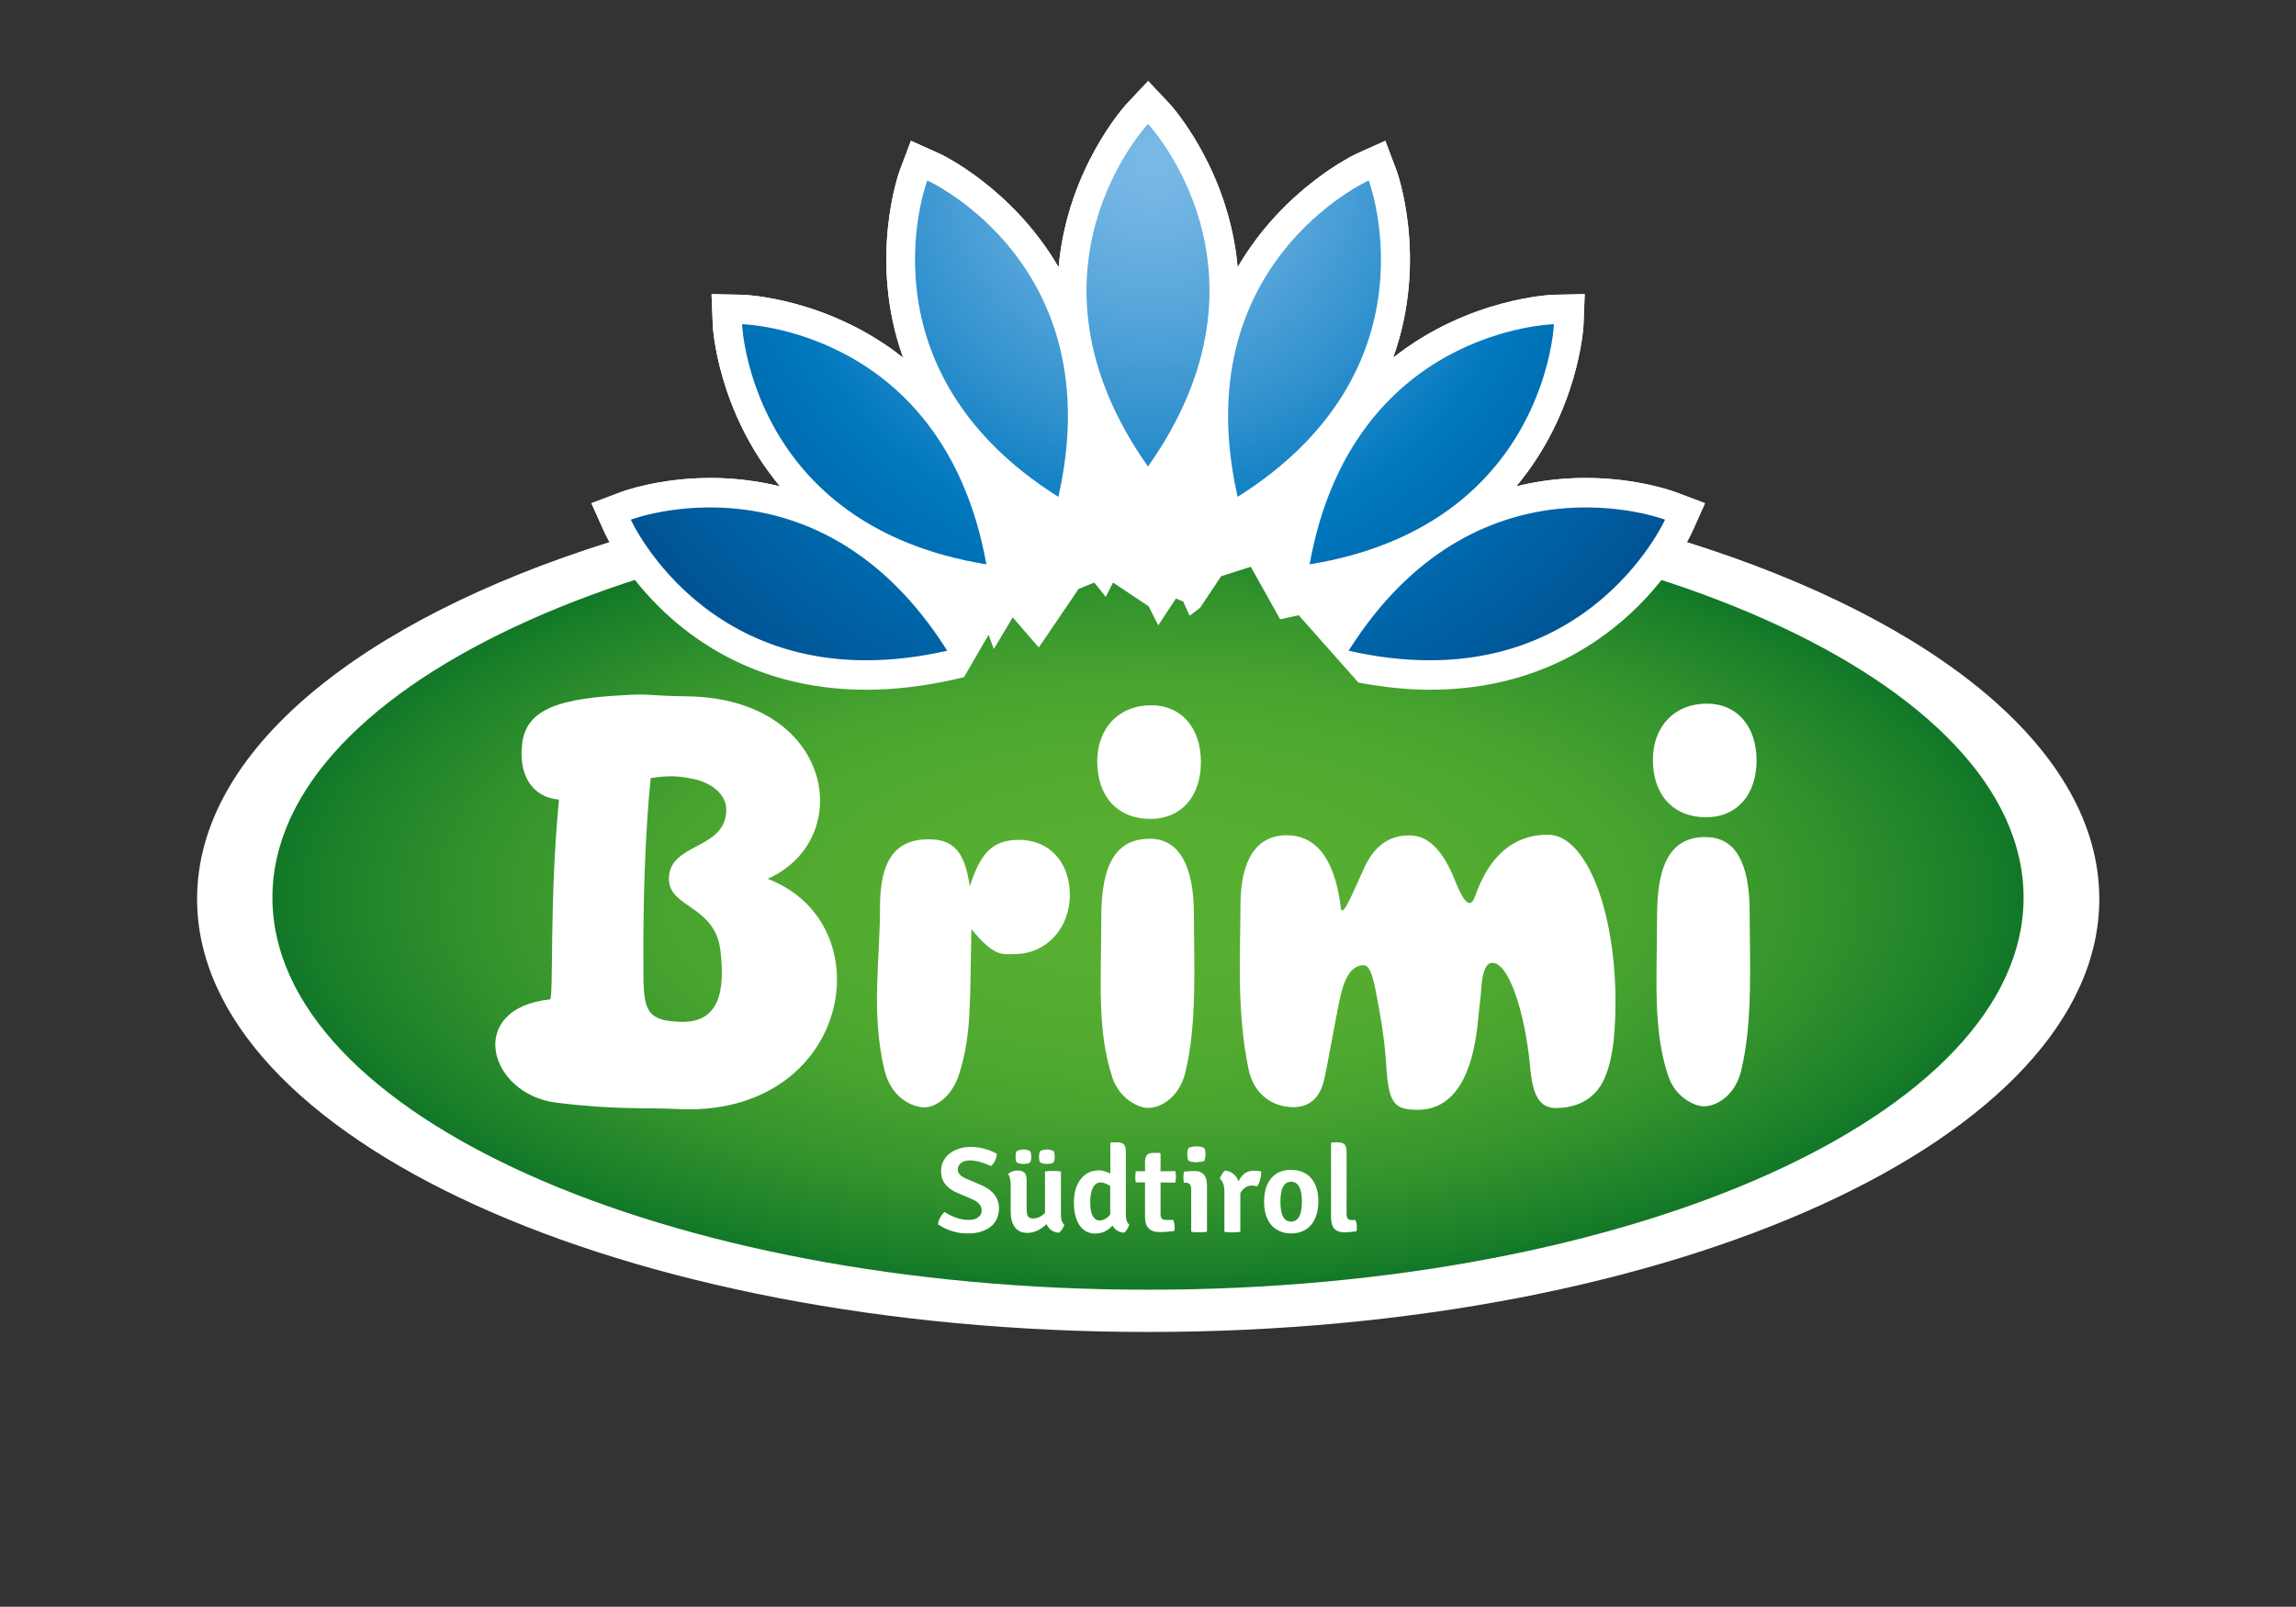
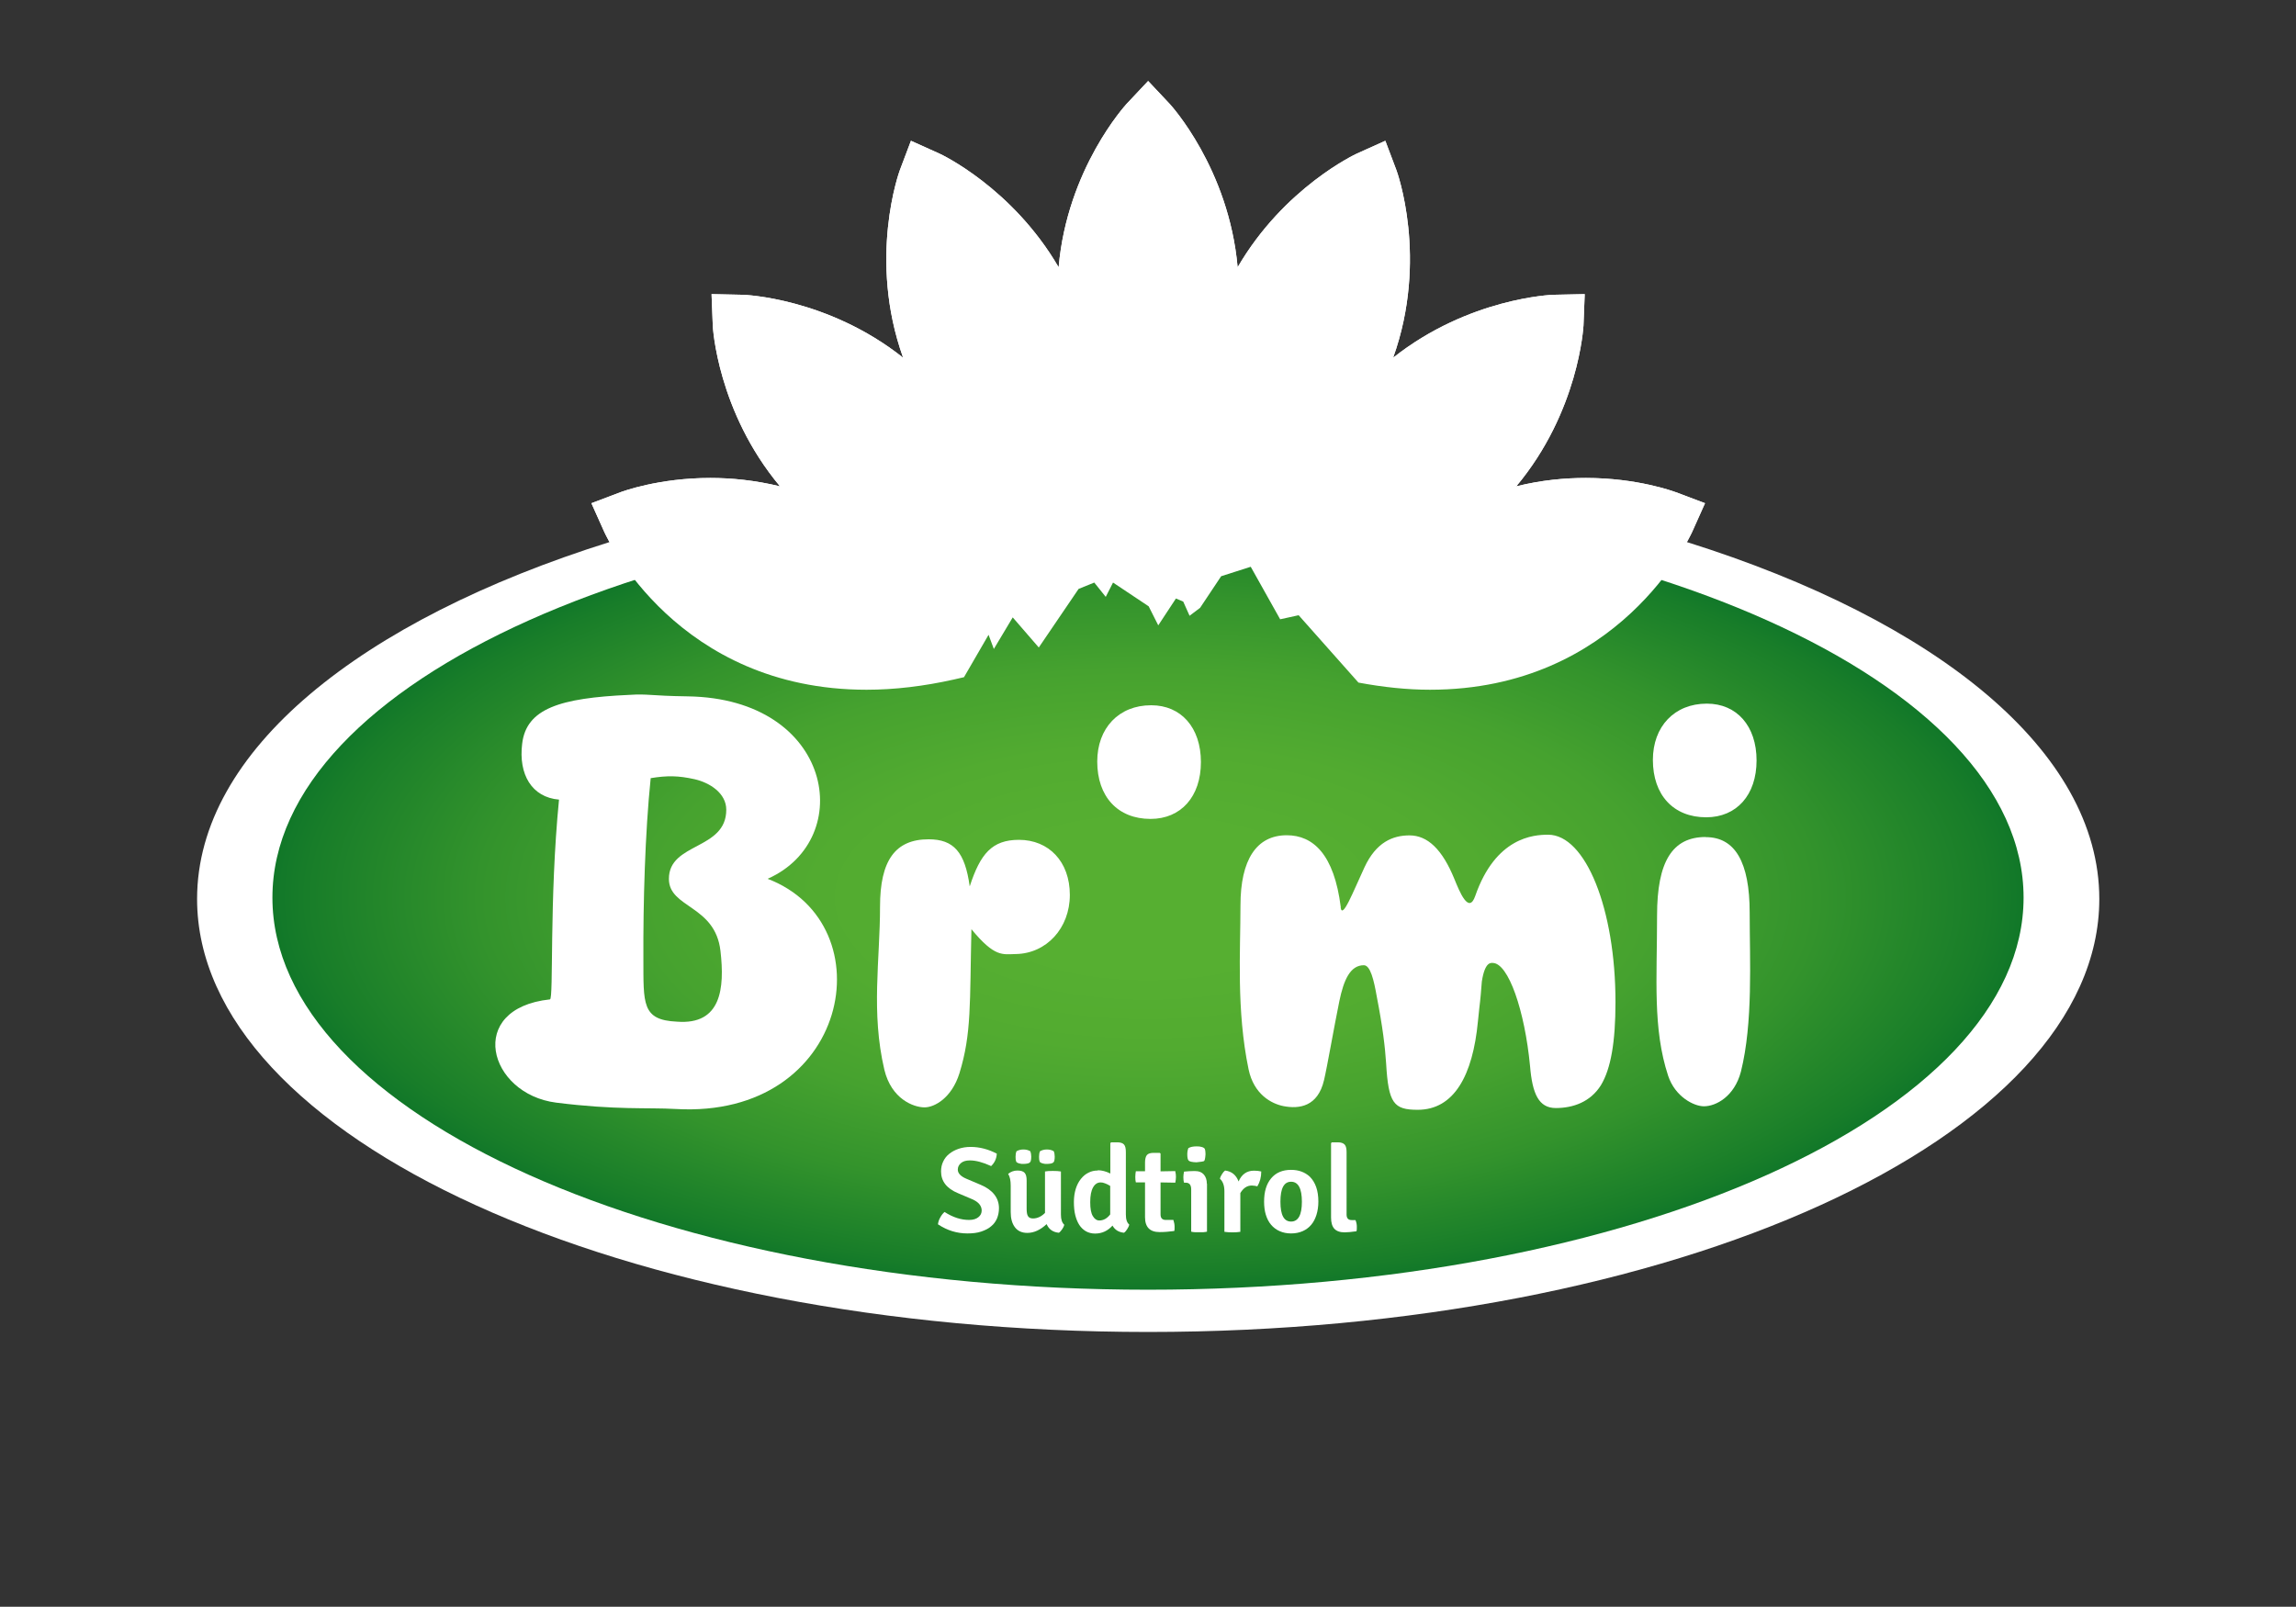
<svg xmlns="http://www.w3.org/2000/svg" id="Livello_1" version="1.1" viewBox="0 0 170.08 119.04">
  <rect x="0" y="0" width="170.08" height="119.04" fill="#333333" stroke="none" />
  <defs>
    <style> .st0 { fill: url(#radial-gradient); } .st1 { fill: #fff; } .st2 { fill: url(#radial-gradient1); } </style>
    <radialGradient id="radial-gradient" cx="85.04" cy="66.5" fx="85.04" fy="66.5" r="70.87" gradientTransform="translate(0 36.57) scale(1 .45)" gradientUnits="userSpaceOnUse">
      <stop offset=".17" stop-color="#56af31" />
      <stop offset=".35" stop-color="#52ab30" />
      <stop offset=".53" stop-color="#46a22f" />
      <stop offset=".7" stop-color="#33932c" />
      <stop offset=".88" stop-color="#187d29" />
      <stop offset="1" stop-color="#006a27" />
    </radialGradient>
    <radialGradient id="radial-gradient1" cx="85.36" cy="11.68" fx="85.36" fy="11.68" r="51.04" gradientUnits="userSpaceOnUse">
      <stop offset="0" stop-color="#7bb9e7" />
      <stop offset=".08" stop-color="#71b4e3" />
      <stop offset=".22" stop-color="#58a6db" />
      <stop offset=".4" stop-color="#2f90cd" />
      <stop offset=".57" stop-color="#0078be" />
      <stop offset="1" stop-color="#004b8b" />
    </radialGradient>
  </defs>
  <path class="st1" d="M124.95,40.16c.23-.42.36-.69.39-.76l.95-2.12-2.17-.82c-.11-.04-2.81-1.05-6.64-1.05-1.57,0-3.32.16-5.16.62,4.64-5.55,4.97-11.82,4.98-11.92l.09-2.32-2.32.05c-.1,0-6.27.23-11.87,4.66,2.63-7.34.28-13.8.24-13.9l-.82-2.17-2.11.95c-.09.04-5.39,2.51-8.83,8.42-.65-7.32-4.97-12.04-5.04-12.11l-1.59-1.69-1.59,1.69c-.07.08-4.4,4.79-5.04,12.11-3.44-5.9-8.73-8.38-8.83-8.42l-2.11-.95-.82,2.17c-.04.1-2.39,6.56.24,13.9-5.6-4.44-11.77-4.66-11.87-4.66l-2.32-.05.09,2.32c0,.1.34,6.37,4.98,11.92-1.85-.45-3.6-.62-5.16-.62-3.83,0-6.53,1.01-6.64,1.05l-2.17.82.95,2.12c.03.07.16.34.39.76-18.45,5.79-30.55,15.47-30.55,26.44,0,17.72,31.54,32.08,70.45,32.08s70.46-14.37,70.46-32.08c0-10.97-12.1-20.65-30.55-26.44Z" />
  <path class="st0" d="M20.18,66.5c0-16.04,29.04-29.05,64.86-29.05s64.86,13.01,64.86,29.05-29.04,29.05-64.86,29.05-64.86-13.01-64.86-29.05Z" />
  <path class="st1" d="M124.12,36.46c-.11-.04-2.81-1.05-6.64-1.05-1.57,0-3.32.16-5.16.62,4.64-5.55,4.97-11.82,4.98-11.92l.09-2.32-2.32.05c-.1,0-6.27.23-11.87,4.66,2.63-7.34.28-13.8.24-13.9l-.82-2.17-2.11.95c-.09.04-5.39,2.51-8.83,8.42-.65-7.32-4.97-12.04-5.04-12.11l-1.59-1.69-1.59,1.69c-.07.08-4.4,4.79-5.04,12.11-3.44-5.9-8.73-8.38-8.83-8.42l-2.11-.95-.82,2.17c-.04.1-2.39,6.56.24,13.9-5.6-4.44-11.77-4.66-11.87-4.66l-2.32-.05.09,2.32c0,.1.34,6.37,4.98,11.92-1.85-.45-3.6-.62-5.16-.62-3.83,0-6.53,1.01-6.64,1.05l-2.17.82.95,2.12c.22.48,5.43,11.7,19.43,11.7h0c2.07,0,4.25-.26,6.48-.76l.74-.17,1.82-3.14.39,1.05,1.4-2.34,1.93,2.23,2.95-4.34,1.16-.47.85,1.06.54-1.06,2.64,1.76.71,1.41,1.31-1.99.54.23.47,1.05.78-.59,1.56-2.34,2.19-.7,2.18,3.89,1.37-.3,4.43,4.99c1.82.34,3.6.53,5.3.53,13.99,0,19.21-11.23,19.43-11.7l.95-2.12-2.17-.82Z" />
-   <path class="st2" d="M85.04,34.56c-10.25-14.49,0-25.38,0-25.38,0,0,10.25,10.88,0,25.38ZM68.69,13.37s-5.3,13.98,9.71,23.44c3.92-17.3-9.71-23.44-9.71-23.44ZM54.97,24.02s.58,14.94,18.1,17.79c-3.16-17.46-18.1-17.79-18.1-17.79ZM46.73,38.5s6.14,13.63,23.44,9.71c-9.47-15.01-23.44-9.71-23.44-9.71ZM91.68,36.81c15.01-9.46,9.71-23.44,9.71-23.44,0,0-13.63,6.14-9.71,23.44ZM97.01,41.81c17.51-2.85,18.1-17.79,18.1-17.79,0,0-14.94.32-18.1,17.79ZM99.9,48.21c17.31,3.92,23.44-9.71,23.44-9.71,0,0-13.97-5.3-23.44,9.71Z" />
  <g>
    <path class="st1" d="M71.83,65.65c-.35-2.51-1.17-3.47-3.04-3.47-2.47,0-3.6,1.56-3.6,4.99,0,3.95-.68,7.83.32,12.08.52,2.17,2.16,2.79,2.98,2.79.74,0,2.01-.7,2.58-2.52.91-2.95.76-5.18.89-10.68,1.73,2.1,2.3,1.86,3.3,1.84,2.25-.04,3.99-1.91,3.99-4.38s-1.56-4.08-3.77-4.08c-2,0-2.86,1.04-3.64,3.43" />
    <path class="st1" d="M85.27,52.25c-2.39,0-3.99,1.69-3.99,4.17,0,2.6,1.52,4.25,3.95,4.25,2.25,0,3.73-1.65,3.73-4.21s-1.47-4.21-3.68-4.21" />
-     <path class="st1" d="M85.18,62.14c-2.47,0-3.6,1.82-3.6,5.81,0,4.74-.33,8.38.82,11.88.52,1.56,1.91,2.25,2.65,2.25.91,0,2.26-.73,2.74-2.56.91-3.64.65-8.24.65-11.79s-1.08-5.59-3.25-5.59" />
    <path class="st1" d="M99.32,67.21c-.49-3.92-2.05-5.33-4-5.33-2.25,0-3.43,1.82-3.43,5.2s-.31,7.76.6,12.14c.39,1.87,1.71,2.56,2.6,2.73,1.15.22,2.53.04,2.99-1.93.22-.92.74-3.92,1.13-5.83.33-1.6.81-2.68,1.82-2.68.48,0,.74,1.08.96,2.34.43,2.21.61,3.69.69,4.94.17,2.95.56,3.43,2.34,3.43,2.69,0,4.08-2.54,4.46-6.55.19-1.9.14-1.06.29-2.96.23-1.47.67-1.37.8-1.37,1.17,0,2.38,3.55,2.77,7.63.17,2.08.65,3.12,1.91,3.12s2.56-.44,3.34-1.69c.74-1.22,1.08-3.21,1.08-6.16,0-6.89-2.21-12.4-4.99-12.4-1.08,0-3.89.19-5.4,4.54-.48,1.38-1.16-.32-1.54-1.25-.9-2.21-1.99-3.24-3.33-3.24-1.22,0-2.47.49-3.34,2.38-.83,1.78-1.64,3.89-1.76,2.95" />
    <path class="st1" d="M126.43,52.13c-2.39,0-3.99,1.69-3.99,4.17,0,2.6,1.52,4.25,3.95,4.25,2.25,0,3.73-1.65,3.73-4.21s-1.47-4.21-3.68-4.21" />
    <path class="st1" d="M126.35,62.01c-2.47,0-3.6,1.82-3.6,5.81,0,4.74-.33,8.38.82,11.88.52,1.56,1.91,2.26,2.65,2.26.91,0,2.26-.74,2.74-2.56.91-3.64.65-8.24.65-11.79,0-3.73-1.08-5.59-3.25-5.59" />
    <path class="st1" d="M48.2,57.66c-.42,4.08-.56,9.26-.54,13.36.01,3.33-.13,4.55,2.48,4.67,3.29.26,3.55-2.46,3.23-5.24-.39-3.41-3.82-3.16-3.82-5.34,0-2.71,4.25-2.12,4.25-5.12,0-1.22-1.21-2-2.34-2.26-1.21-.27-2.03-.28-3.26-.08M56.87,65.11c8.82,3.38,6.09,17.8-6.82,17.05-2.09-.12-4.39.09-8.85-.47-5.04-.64-6.73-6.98-.46-7.65.28-.03-.06-7.38.67-14.8-2.02-.17-3.01-1.87-2.73-4.14.31-2.6,2.78-3.39,7.95-3.62,1.4-.09,1.48.07,4.3.11,10.79.15,12.55,10.56,5.95,13.51Z" />
  </g>
  <g>
    <path class="st1" d="M69.48,90.71c.02-.17.07-.34.17-.51.09-.17.2-.31.32-.41.62.4,1.22.59,1.82.59.29,0,.52-.07.68-.2.17-.13.25-.3.25-.51-.01-.35-.24-.62-.69-.82l-1.06-.45c-.42-.17-.74-.4-.95-.67-.21-.27-.31-.59-.31-.94,0-.27.05-.52.16-.74.1-.22.25-.41.45-.57.2-.16.43-.28.69-.37.27-.09.56-.14.89-.14.66,0,1.31.17,1.94.5-.02.37-.16.67-.42.92-.61-.28-1.13-.42-1.58-.42-.29,0-.51.07-.66.2-.15.13-.23.29-.23.48,0,.27.21.5.64.68l1.06.45c.43.18.77.42,1,.71.23.29.35.63.35,1.02,0,.27-.05.52-.14.75-.1.23-.24.43-.44.59-.19.17-.44.29-.73.39s-.63.14-1.03.14c-.77,0-1.49-.22-2.17-.67Z" />
    <path class="st1" d="M74.87,89.8v-1.97c0-.37-.06-.66-.19-.86.2-.17.43-.25.69-.25s.44.06.54.18c.1.12.14.31.14.55v2.1c0,.26.03.44.1.55.07.11.19.17.37.17.32,0,.62-.14.89-.41v-3.07c.13-.03.33-.04.58-.04s.45.01.6.04v3.2c0,.35.08.6.25.75-.03.11-.08.22-.16.33-.08.11-.15.2-.24.26-.44-.04-.74-.25-.91-.64-.46.43-.94.65-1.43.65-.4,0-.71-.14-.92-.42-.21-.28-.31-.65-.31-1.12ZM75.3,85.29c.14-.08.31-.13.51-.13.19,0,.36.04.51.13.05.13.07.27.07.41,0,.11-.01.21-.03.29-.02.08-.06.13-.11.16-.05.03-.12.05-.19.06-.08.01-.16.02-.25.02-.1,0-.19,0-.28-.03-.09-.02-.17-.05-.23-.1-.03-.06-.05-.12-.06-.19,0-.07-.01-.14-.01-.21,0-.16.02-.29.07-.41ZM77.04,85.29c.14-.08.31-.13.51-.13.19,0,.36.04.51.13.05.13.07.27.07.41,0,.11-.01.21-.03.29-.02.08-.06.13-.11.16-.05.03-.12.05-.19.06-.08.01-.16.02-.25.02-.1,0-.19,0-.28-.03-.09-.02-.17-.05-.23-.1-.03-.06-.05-.12-.06-.19,0-.07-.01-.14-.01-.21,0-.16.02-.29.07-.41Z" />
    <path class="st1" d="M81.33,86.7c.29,0,.59.08.92.24v-2.25l.06-.06h.45c.23,0,.4.05.5.16.1.11.14.3.14.57v4.61c0,.37.08.62.25.75-.02.11-.07.22-.15.34-.07.12-.15.21-.24.27-.39-.04-.67-.21-.85-.53-.35.39-.78.59-1.29.59-.26,0-.48-.06-.68-.17-.19-.11-.36-.27-.49-.47-.13-.2-.23-.45-.3-.73s-.1-.61-.1-.97.05-.69.14-.98c.09-.29.22-.53.38-.73.16-.2.35-.36.56-.46.21-.11.44-.16.69-.16ZM81.43,90.42c.31,0,.58-.15.81-.45v-2.11c-.13-.08-.26-.15-.38-.19-.12-.05-.23-.07-.33-.07-.23,0-.42.12-.56.37s-.21.61-.21,1.09.06.81.19,1.03c.13.22.29.33.49.33Z" />
    <path class="st1" d="M87.06,86.78c.04.14.05.29.05.42s-.02.28-.05.42l-1.09-.02v2.37c0,.28.13.41.39.41h.56c.06.18.09.35.09.51s0,.27-.03.31c-.37.05-.73.08-1.08.08-.72,0-1.08-.37-1.08-1.1v-2.58h-.68c-.03-.11-.04-.25-.04-.41s.02-.3.04-.42h.68s0-.64,0-.64c0-.26.05-.45.14-.56.1-.11.26-.16.5-.16h.45l.06.05v1.32l1.09-.02Z" />
    <path class="st1" d="M89.41,87.7v3.55c-.09.02-.18.03-.28.04-.1,0-.2,0-.3,0s-.2,0-.3,0c-.1,0-.2-.02-.29-.04v-3.13c0-.33-.13-.5-.41-.5h-.12c-.04-.13-.05-.27-.05-.41,0-.13.02-.27.05-.41.14-.01.27-.02.38-.03.12,0,.22-.01.3-.01h.15c.27,0,.48.08.63.25.15.17.23.4.23.69ZM88.05,85.05c.14-.08.34-.12.59-.12.15,0,.27.01.36.04.09.02.16.05.2.09.04.03.07.09.08.18.01.09.02.18.02.28-.02.31-.06.47-.11.5-.06.03-.25.06-.56.09-.34-.01-.53-.06-.59-.14-.06-.08-.09-.23-.09-.46,0-.17.03-.33.09-.47Z" />
    <path class="st1" d="M90.37,87.33c.02-.11.07-.22.15-.34.07-.12.15-.21.23-.27.49.06.82.33,1,.81.23-.53.61-.8,1.14-.8.2,0,.38.02.54.06,0,.42-.1.79-.29,1.1-.09-.03-.23-.05-.41-.06-.35,0-.63.19-.85.56v2.87c-.18.03-.37.04-.58.04s-.41-.01-.6-.04v-3c0-.43-.11-.73-.33-.93Z" />
    <path class="st1" d="M97.02,87.17c.43.43.64,1.04.64,1.85,0,.36-.05.69-.14.98-.09.29-.22.54-.39.74-.17.2-.38.36-.63.47-.25.11-.54.17-.86.17s-.6-.06-.85-.17c-.25-.11-.46-.27-.63-.47s-.3-.45-.39-.74c-.09-.29-.13-.62-.13-.98,0-.73.17-1.3.52-1.72.35-.42.84-.63,1.48-.63.56,0,1.02.17,1.38.5ZM95.64,87.55c-.53,0-.79.49-.79,1.48s.26,1.47.79,1.47.8-.49.8-1.47-.27-1.48-.8-1.48Z" />
    <path class="st1" d="M100.13,90.39h.28c.07.17.1.33.1.49s0,.27-.03.34c-.37.05-.66.08-.87.08-.35,0-.6-.09-.77-.27-.16-.18-.24-.45-.24-.83v-5.51l.06-.06h.45c.23,0,.4.06.5.17.1.11.14.3.14.56v4.62c0,.28.13.41.38.41Z" />
  </g>
</svg>